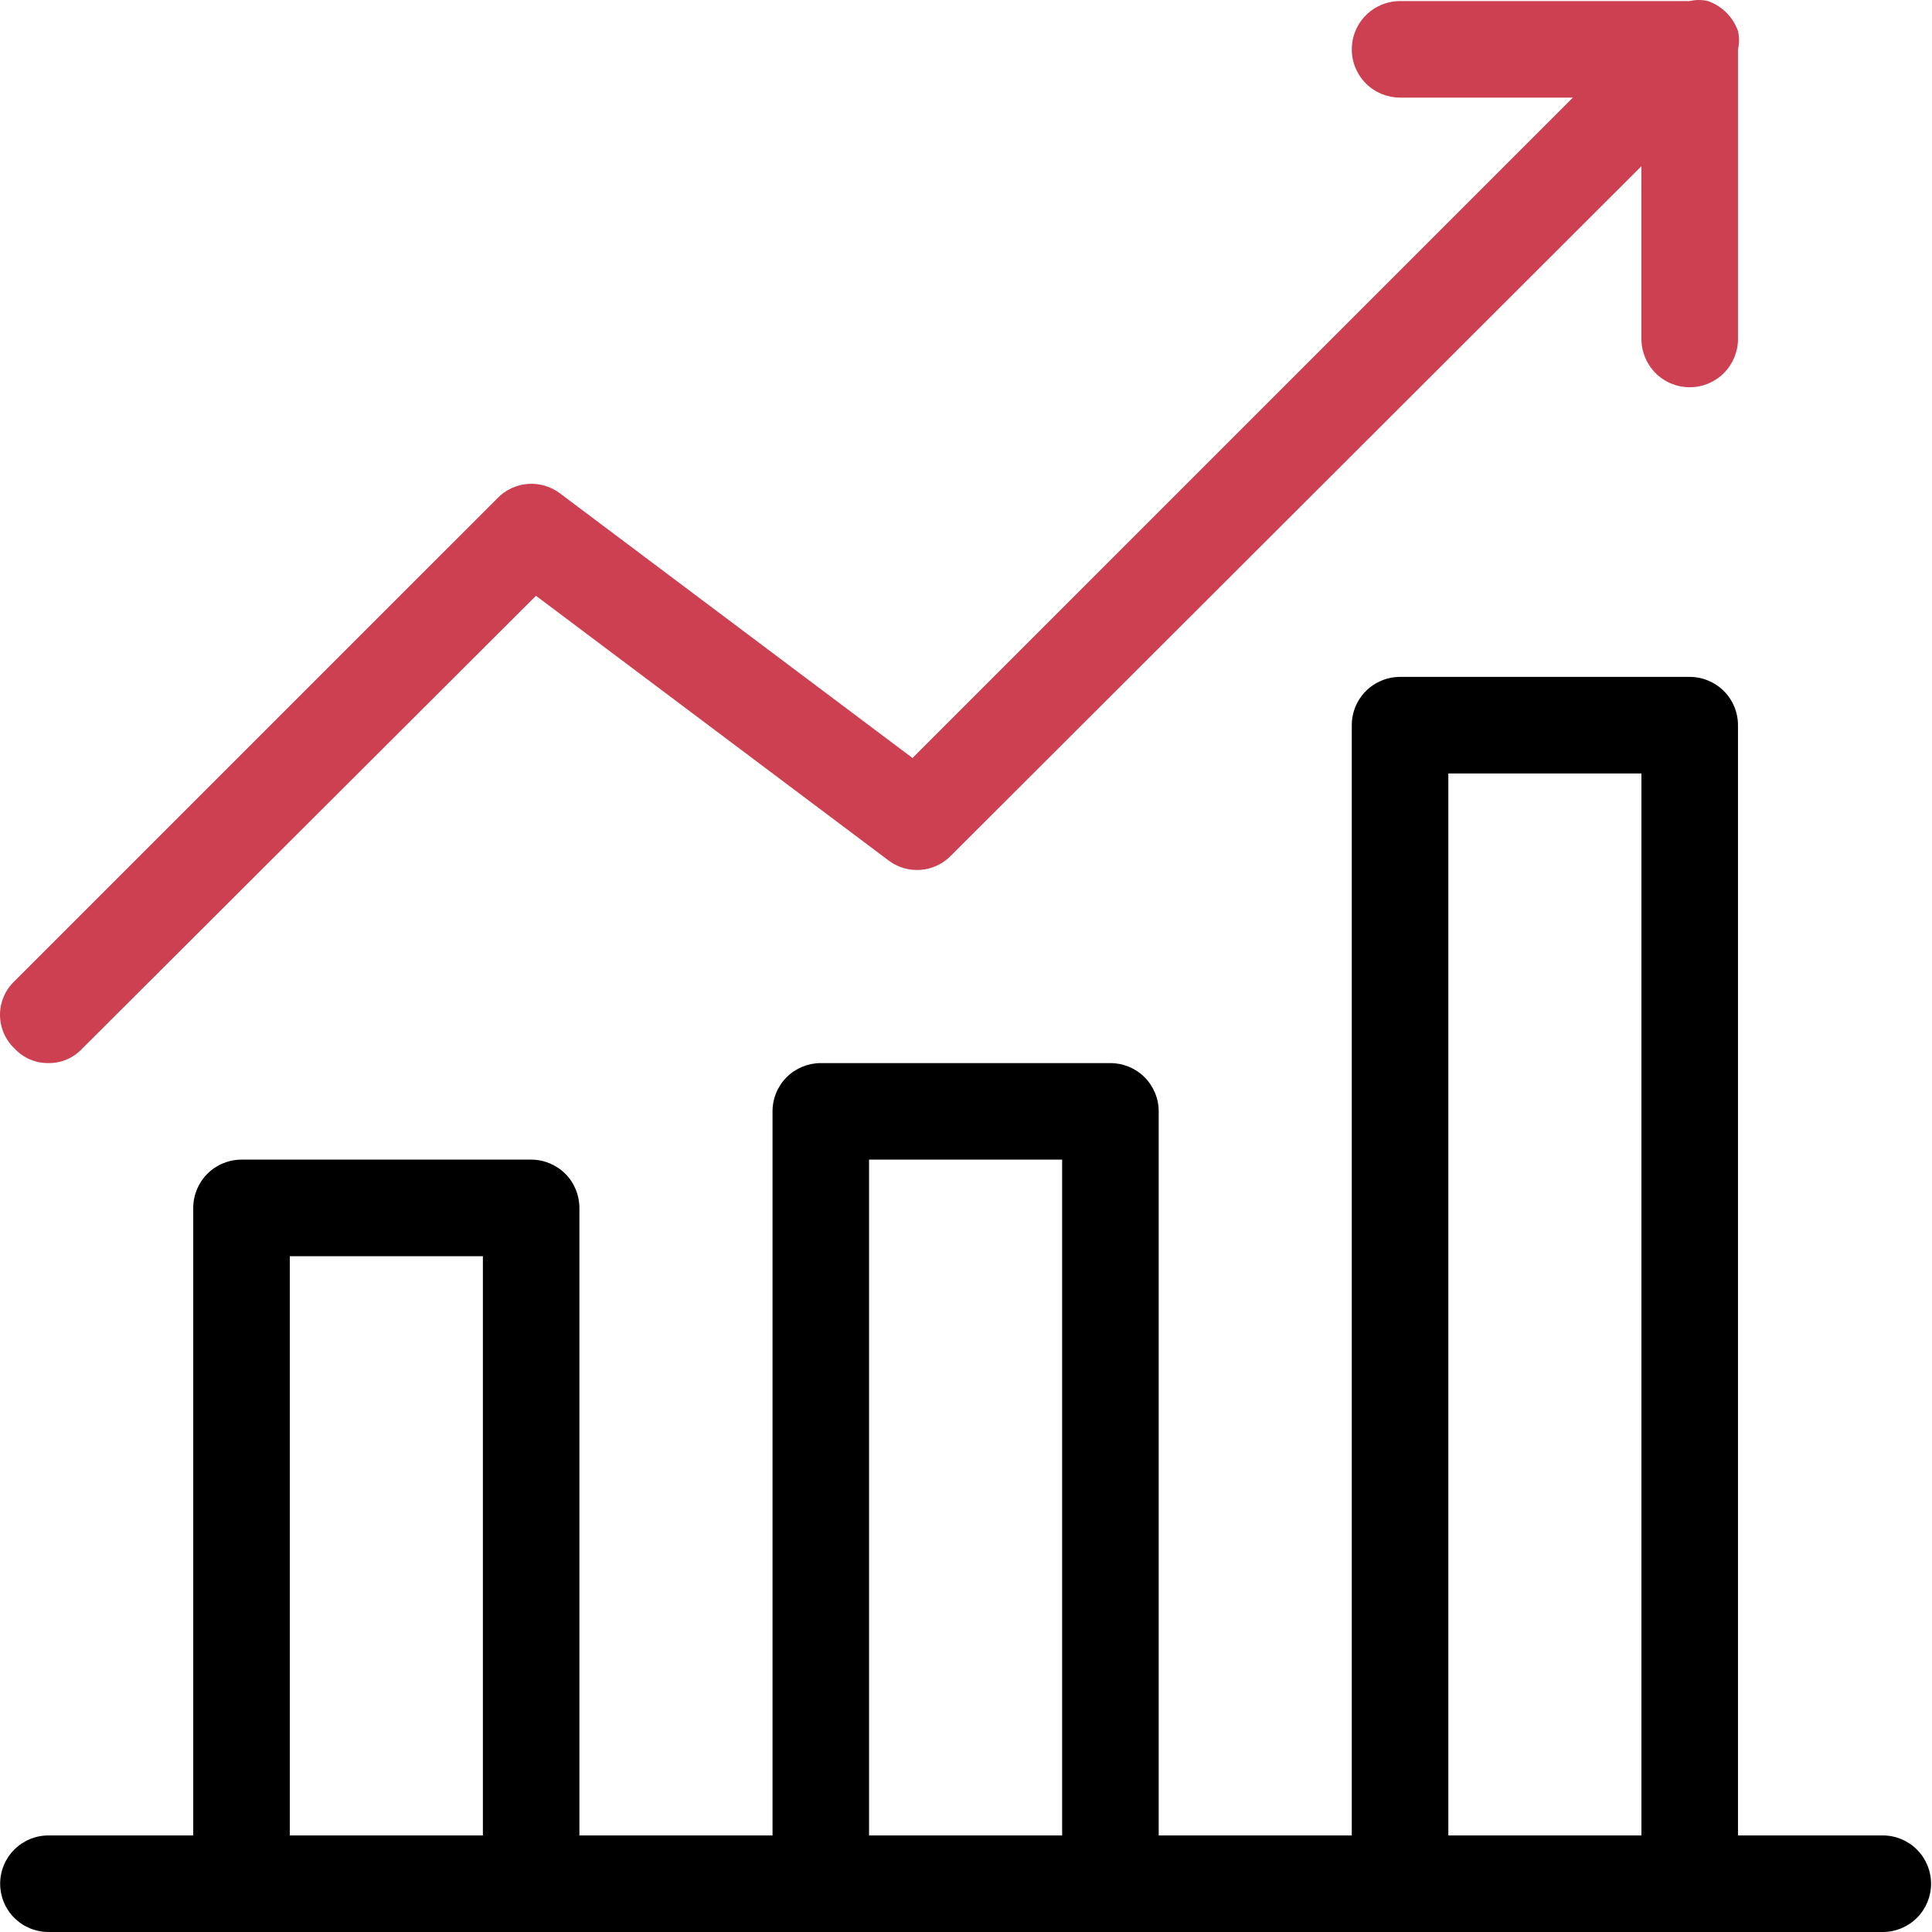
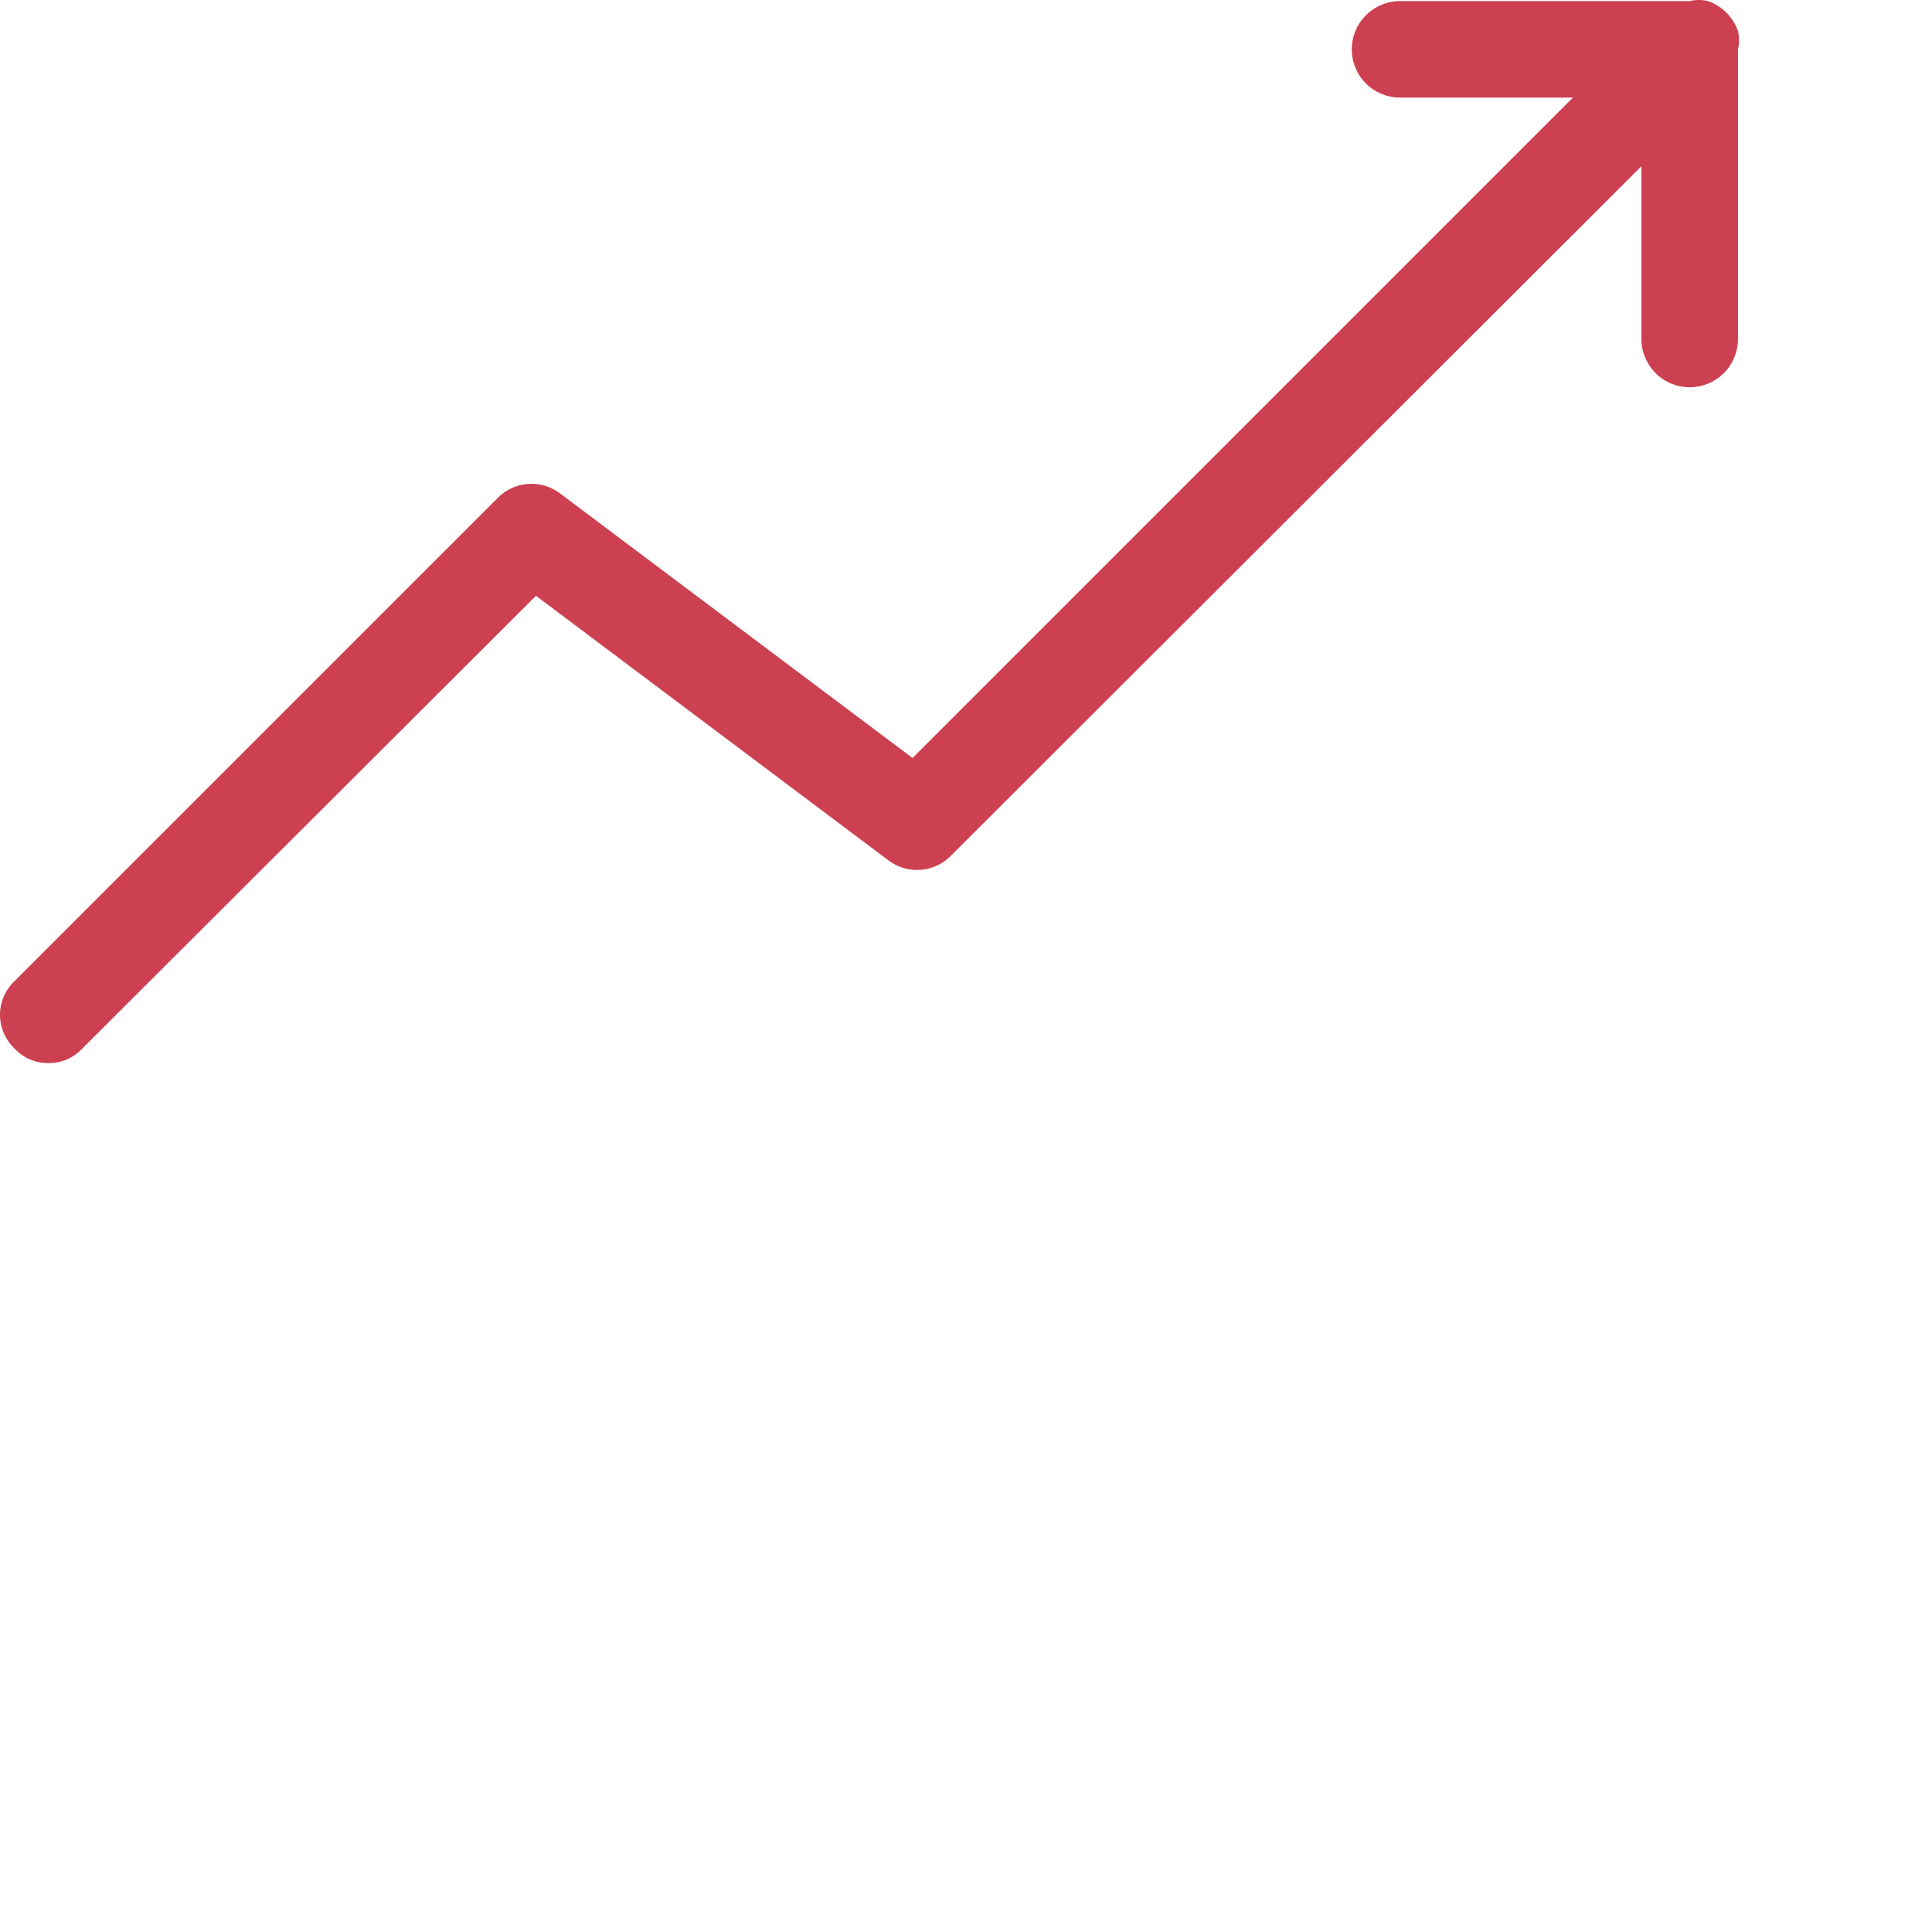
<svg xmlns="http://www.w3.org/2000/svg" width="50" height="50" viewBox="0 0 50 50" fill="none">
-   <path d="M48.727 47.501H44.979V18.767C44.979 18.436 44.847 18.118 44.613 17.884C44.379 17.65 44.061 17.518 43.729 17.518H36.234C35.902 17.518 35.584 17.65 35.35 17.884C35.116 18.118 34.984 18.436 34.984 18.767V47.501H29.987V28.762C29.987 28.43 29.855 28.113 29.621 27.878C29.387 27.644 29.069 27.513 28.738 27.513H21.242C20.911 27.513 20.593 27.644 20.358 27.878C20.124 28.113 19.993 28.43 19.993 28.762V47.501H14.995V31.261C14.995 30.929 14.864 30.611 14.63 30.377C14.395 30.143 14.078 30.011 13.746 30.011H6.25C5.919 30.011 5.601 30.143 5.367 30.377C5.133 30.611 5.001 30.929 5.001 31.261V47.501H1.253C0.922 47.501 0.604 47.633 0.37 47.867C0.135 48.102 0.004 48.419 0.004 48.751C0.004 49.082 0.135 49.4 0.37 49.634C0.604 49.868 0.922 50 1.253 50H48.727C49.058 50 49.376 49.868 49.61 49.634C49.844 49.4 49.976 49.082 49.976 48.751C49.976 48.419 49.844 48.102 49.61 47.867C49.376 47.633 49.058 47.501 48.727 47.501ZM12.497 47.501H7.5V32.51H12.497V47.501ZM27.488 47.501H22.491V30.011H27.488V47.501ZM42.48 47.501H37.483V20.017H42.48V47.501Z" fill="black" />
  <path d="M1.253 27.512C1.417 27.515 1.579 27.482 1.73 27.418C1.881 27.353 2.016 27.258 2.128 27.138L13.871 15.419L22.991 22.265C23.23 22.448 23.527 22.535 23.827 22.512C24.126 22.489 24.407 22.357 24.615 22.14L42.48 4.301V8.773C42.48 9.104 42.612 9.422 42.846 9.656C43.08 9.891 43.398 10.022 43.729 10.022C44.061 10.022 44.379 9.891 44.613 9.656C44.847 9.422 44.979 9.104 44.979 8.773V1.277C45.016 1.121 45.016 0.959 44.979 0.802C44.915 0.624 44.813 0.462 44.679 0.328C44.545 0.194 44.383 0.091 44.204 0.028C44.048 -0.009 43.886 -0.009 43.729 0.028H36.234C35.902 0.028 35.584 0.16 35.35 0.394C35.116 0.628 34.984 0.946 34.984 1.277C34.984 1.609 35.116 1.926 35.35 2.161C35.584 2.395 35.902 2.526 36.234 2.526H40.706L23.616 19.617L14.496 12.771C14.257 12.589 13.959 12.501 13.66 12.524C13.36 12.547 13.08 12.679 12.872 12.896L0.379 25.389C0.259 25.501 0.164 25.636 0.099 25.787C0.034 25.937 0 26.099 0 26.263C0 26.427 0.034 26.589 0.099 26.74C0.164 26.89 0.259 27.026 0.379 27.138C0.49 27.258 0.626 27.353 0.776 27.418C0.927 27.482 1.089 27.515 1.253 27.512Z" fill="#CC4051" />
</svg>